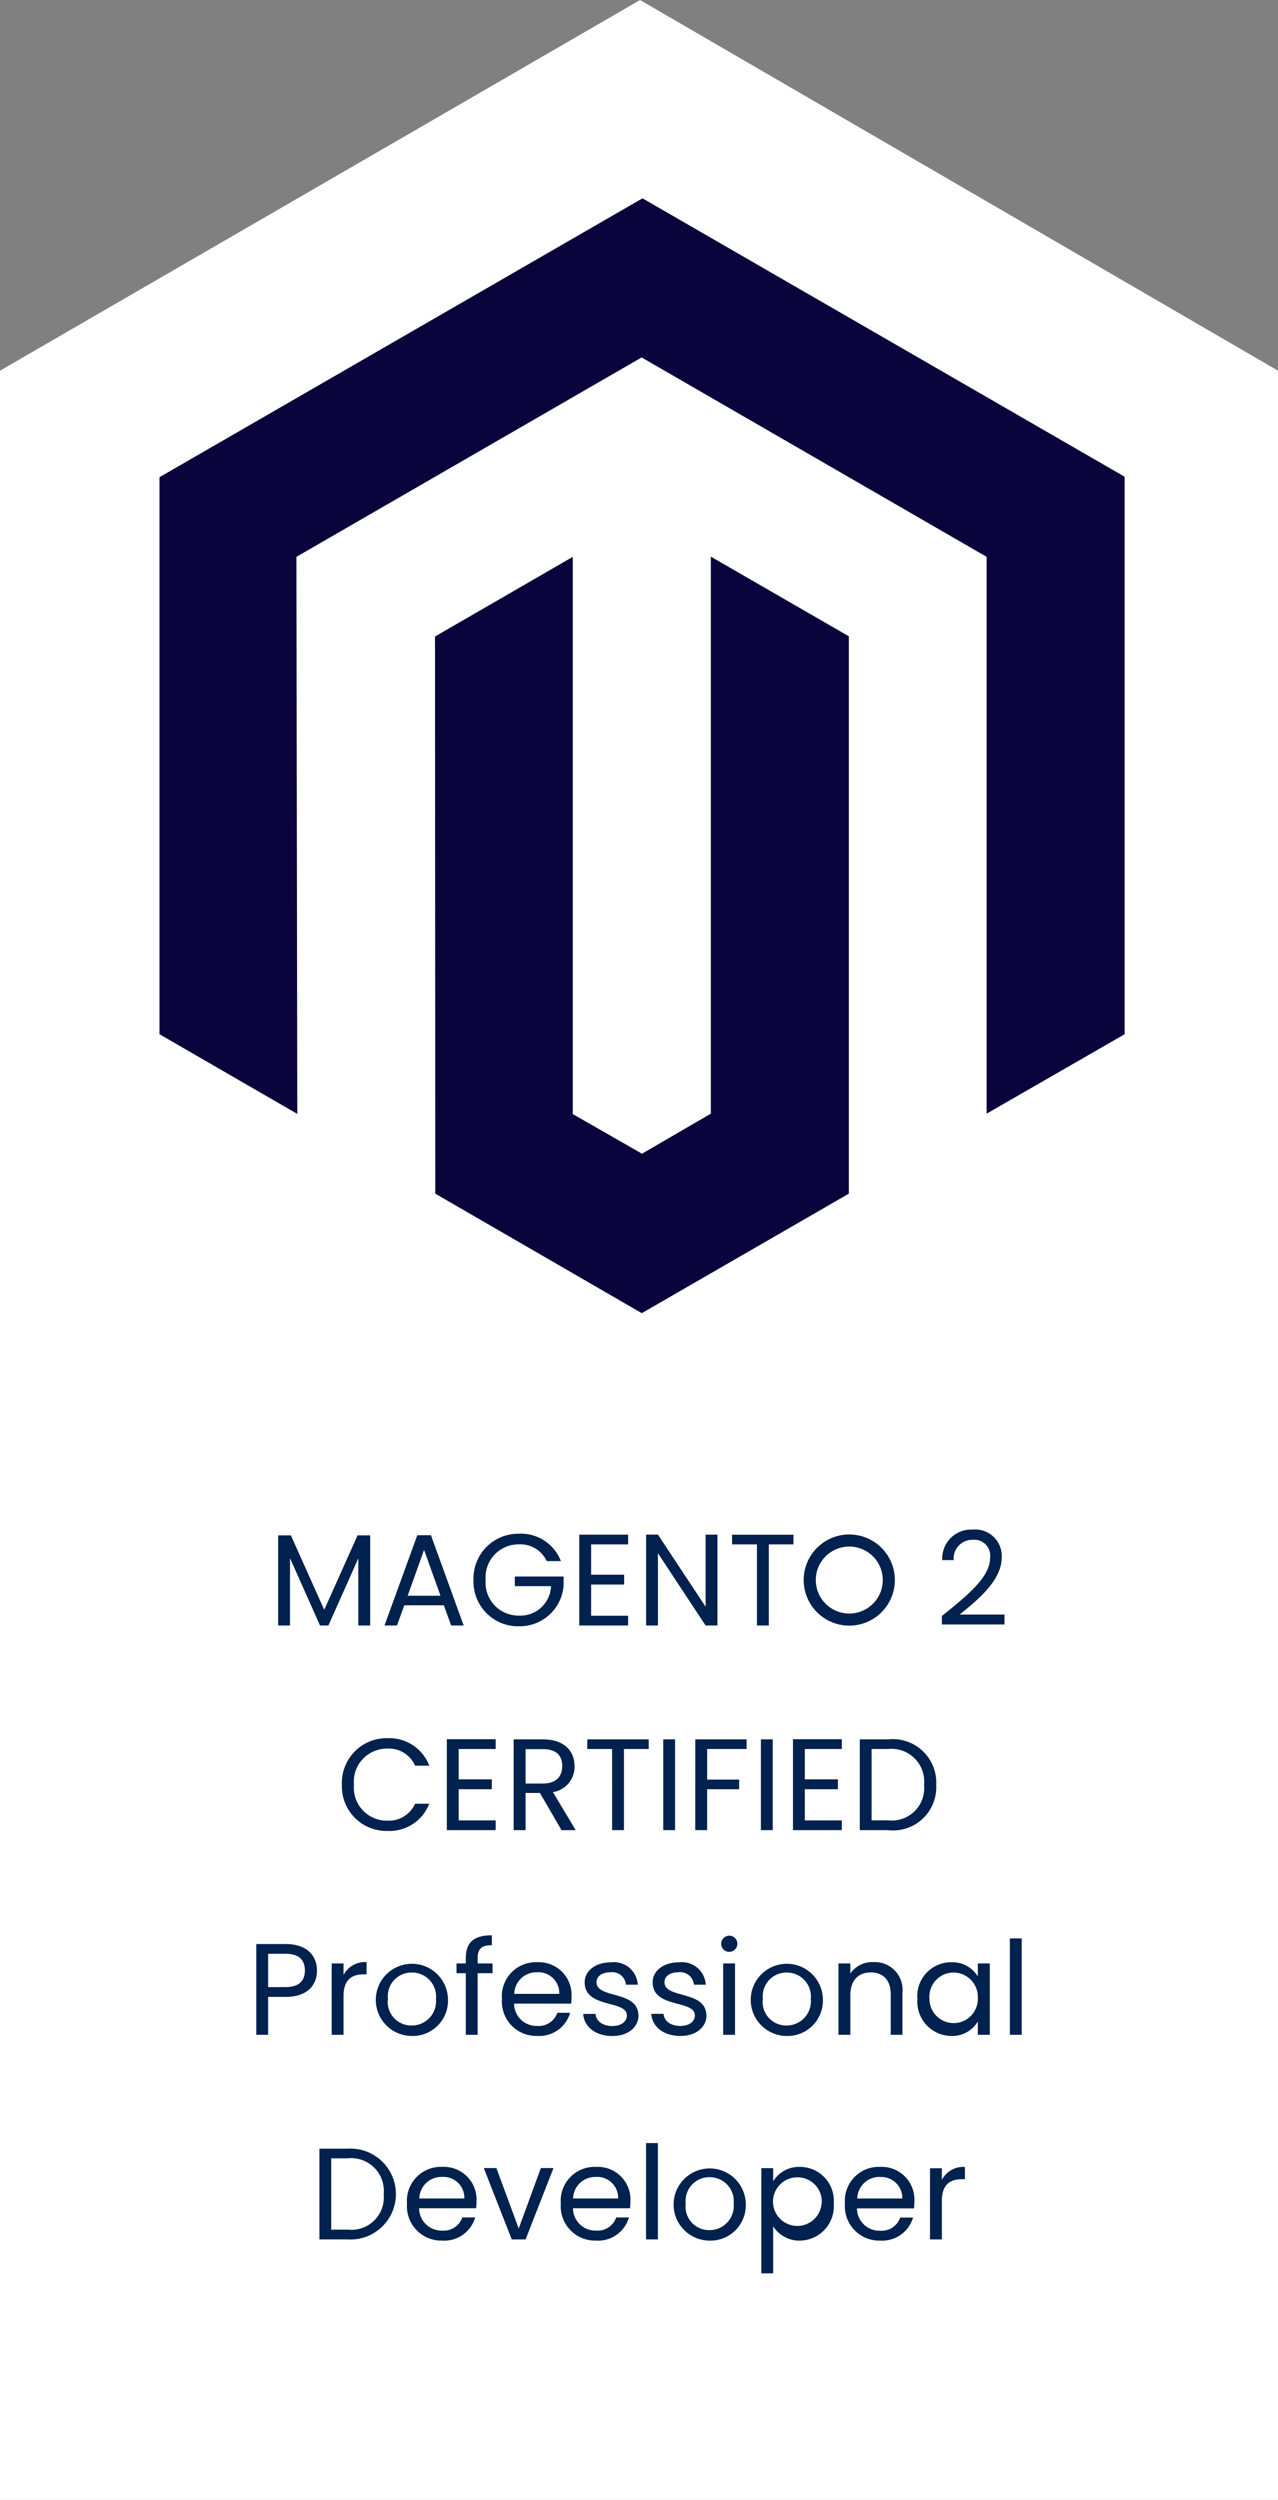
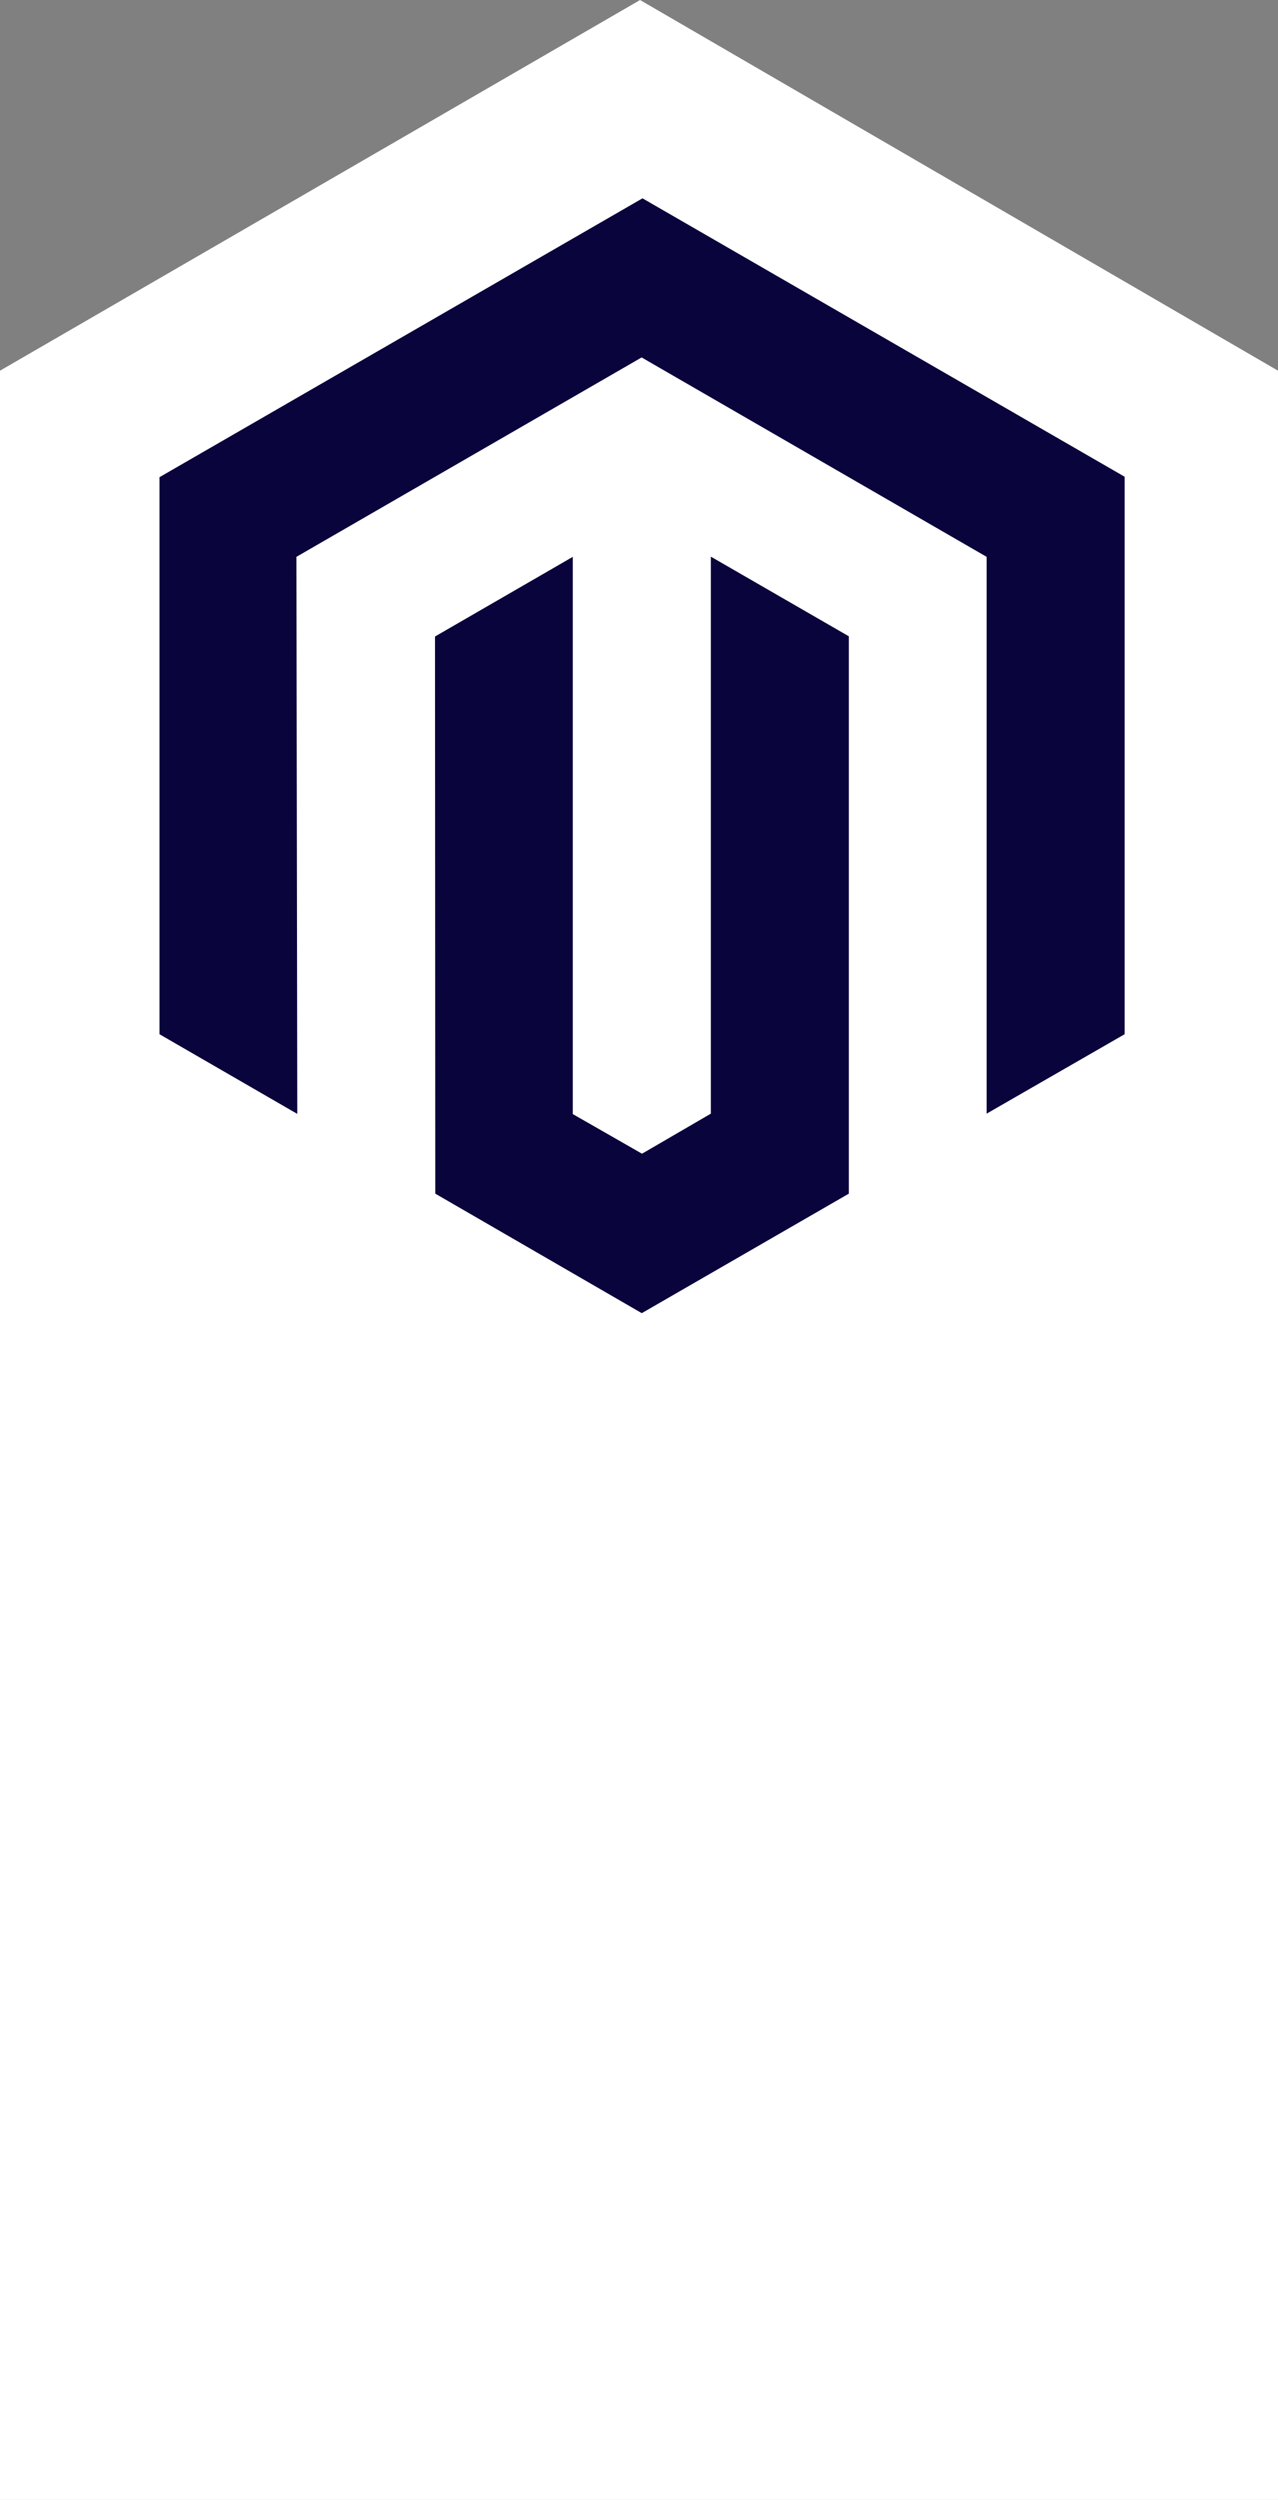
<svg xmlns="http://www.w3.org/2000/svg" width="68.7" height="134.372" viewBox="0 0 68.7 134.372">
  <rect x="0" y="0" width="68.7" height="134.372" fill="#808080" stroke="none" />
  <g id="Group_172" data-name="Group 172" transform="translate(-1211.001 -10233.239)">
    <g id="Group_172-2" data-name="Group 172" transform="translate(623.984 217.239)">
-       <path id="Path_952" data-name="Path 952" d="M5748.017,9570.9v114.448h68.7V9570.9l-34.293-19.924Z" transform="translate(-5161 465.025)" fill="#fff" />
+       <path id="Path_952" data-name="Path 952" d="M5748.017,9570.9v114.448h68.7V9570.9l-34.293-19.924" transform="translate(-5161 465.025)" fill="#fff" />
      <path id="Icon_awesome-magento" data-name="Icon awesome-magento" d="M52.043,14.965V44.931L44.625,49.2V19.271L26.079,8.553,7.522,19.271l.047,29.942L.162,44.931V14.989L26.126,0ZM29.8,49.2l-3.7,2.153-3.721-2.13V19.271l-7.407,4.282L14.987,53.5l11.1,6.424L37.218,53.5V23.542L29.8,19.26V49.2Z" transform="translate(595.429 10026.66)" fill="#0a043c" />
    </g>
-     <path id="Path_38371" data-name="Path 38371" d="M21.6,7h.637V3.381L23.85,7H24.3l1.61-3.612V7h.637V2.156h-.679l-1.792,4-1.792-4H21.6Zm9.3,0h.672L29.814,2.149h-.735L27.315,7h.672l.392-1.085h2.128Zm-.574-1.6H28.561l.882-2.464Zm4.228-3.332A2.407,2.407,0,0,0,32.1,4.557a2.4,2.4,0,0,0,2.45,2.485,2.366,2.366,0,0,0,2.394-2.184v-.49H34.322v.518h1.946a1.645,1.645,0,0,1-1.715,1.582,1.77,1.77,0,0,1-1.8-1.911,1.772,1.772,0,0,1,1.8-1.918,1.557,1.557,0,0,1,1.484.9H36.8A2.307,2.307,0,0,0,34.553,2.065Zm5.859.049H37.787V7h2.625V6.475H38.424V4.8H40.2V4.27H38.424V2.639h1.988Zm4.165,0V5.992L42.015,2.114h-.637V7h.637V3.115L44.577,7h.637V2.114ZM46,2.639h1.337V7h.637V2.639H49.3V2.121H46Zm8.75,1.918a2.45,2.45,0,1,0-4.9,0,2.45,2.45,0,1,0,4.9,0Zm-4.249,0a1.8,1.8,0,1,1,3.6,0,1.8,1.8,0,1,1-3.6,0Zm6.776,2.387h3.367V6.412H58.234c.9-.735,2.261-1.806,2.261-3.066a1.424,1.424,0,0,0-1.568-1.5A1.551,1.551,0,0,0,57.3,3.486h.616a1,1,0,0,1,1.022-1.092.855.855,0,0,1,.931.98c0,1.036-1.26,2.044-2.59,3.115ZM25.026,15.557a2.394,2.394,0,0,0,2.436,2.485,2.294,2.294,0,0,0,2.261-1.463H28.96a1.54,1.54,0,0,1-1.5.91,1.77,1.77,0,0,1-1.785-1.932,1.772,1.772,0,0,1,1.785-1.939,1.535,1.535,0,0,1,1.5.917h.763a2.3,2.3,0,0,0-2.261-1.477A2.4,2.4,0,0,0,25.026,15.557Zm8.267-2.443H30.668V18h2.625v-.525H31.305V15.8h1.778V15.27H31.305V13.639h1.988Zm3.577,1.442c0,.546-.315.938-1.036.938H34.9V13.646h.938C36.562,13.646,36.87,14,36.87,14.556Zm-2.611-1.435V18H34.9V16h.77l1.162,2h.763l-1.225-2.044a1.376,1.376,0,0,0,1.162-1.4c0-.8-.546-1.435-1.694-1.435Zm3.955.518h1.337V18h.637V13.639h1.33v-.518h-3.3ZM42.3,18h.637V13.121H42.3Zm1.722,0h.637V15.8h1.722v-.518H44.661V13.639h2.121v-.518H44.024Zm3.528,0h.637V13.121h-.637ZM51.9,13.114H49.274V18H51.9v-.525H49.911V15.8h1.778V15.27H49.911V13.639H51.9Zm2.485.007H52.865V18h1.519a2.322,2.322,0,0,0,2.59-2.429A2.337,2.337,0,0,0,54.384,13.121ZM53.5,17.475V13.639h.882a1.76,1.76,0,0,1,1.939,1.932,1.74,1.74,0,0,1-1.939,1.9ZM21.061,26.438V24.646H22c.728,0,1.036.336,1.036.9,0,.546-.308.889-1.036.889Zm2.625-.889c0-.8-.539-1.428-1.687-1.428H20.424V29h.637V26.963H22C23.21,26.963,23.686,26.291,23.686,25.549Zm1.428,1.365c0-.889.462-1.162,1.071-1.162h.168v-.658a1.292,1.292,0,0,0-1.239.693v-.623h-.637V29h.637Zm5.614.161a1.94,1.94,0,1,0-1.967,1.988A1.9,1.9,0,0,0,30.728,27.075Zm-3.227,0a1.272,1.272,0,0,1,1.281-1.421,1.289,1.289,0,0,1,1.3,1.421A1.3,1.3,0,0,1,28.76,28.5,1.263,1.263,0,0,1,27.5,27.075ZM31.687,29h.637V25.689h.8v-.525h-.8v-.273c0-.5.189-.707.763-.707v-.532c-.98,0-1.4.385-1.4,1.239v.273h-.5v.525h.5ZM35.5,25.64A1.126,1.126,0,0,1,36.713,26.8H34.291A1.188,1.188,0,0,1,35.5,25.64Zm1.792,2.177h-.686a1.054,1.054,0,0,1-1.078.707,1.206,1.206,0,0,1-1.246-1.2H37.35a3.453,3.453,0,0,0,.021-.385A1.758,1.758,0,0,0,35.53,25.1a1.825,1.825,0,0,0-1.9,1.974,1.848,1.848,0,0,0,1.9,1.988A1.725,1.725,0,0,0,37.294,27.817Zm3.675.14c-.028-1.372-2.254-.875-2.254-1.785,0-.308.28-.532.749-.532a.738.738,0,0,1,.833.665h.637a1.287,1.287,0,0,0-1.449-1.2c-.854,0-1.407.483-1.407,1.071,0,1.428,2.268.931,2.268,1.785,0,.315-.28.567-.784.567-.539,0-.868-.28-.9-.651H38c.042.7.672,1.19,1.568,1.19C40.416,29.063,40.969,28.587,40.969,27.957Zm3.654,0c-.028-1.372-2.254-.875-2.254-1.785,0-.308.28-.532.749-.532a.738.738,0,0,1,.833.665h.637a1.287,1.287,0,0,0-1.449-1.2c-.854,0-1.407.483-1.407,1.071C41.731,27.6,44,27.1,44,27.957c0,.315-.28.567-.784.567-.539,0-.868-.28-.9-.651h-.658c.042.7.672,1.19,1.568,1.19C44.069,29.063,44.623,28.587,44.623,27.957Zm.9,1.043h.637V25.164h-.637Zm.329-4.459a.434.434,0,1,0-.434-.434A.424.424,0,0,0,45.847,24.541Zm5.033,2.534a1.94,1.94,0,1,0-1.967,1.988A1.9,1.9,0,0,0,50.881,27.075Zm-3.227,0a1.272,1.272,0,0,1,1.281-1.421,1.289,1.289,0,0,1,1.295,1.421A1.3,1.3,0,0,1,48.914,28.5,1.263,1.263,0,0,1,47.653,27.075ZM54.528,29h.63V26.739a1.488,1.488,0,0,0-1.568-1.645,1.417,1.417,0,0,0-1.232.616v-.546h-.637V29h.637V26.879c0-.826.448-1.232,1.1-1.232s1.071.4,1.071,1.183Zm1.435-1.932a1.845,1.845,0,0,0,1.813,1.995,1.6,1.6,0,0,0,1.435-.777V29h.644V25.164H59.21v.7a1.592,1.592,0,0,0-1.428-.763A1.818,1.818,0,0,0,55.962,27.068Zm3.248.007a1.3,1.3,0,1,1-2.6-.007,1.3,1.3,0,0,1,1.3-1.414A1.314,1.314,0,0,1,59.21,27.075ZM60.933,29h.637V23.82h-.637Zm-35.6,6.121H23.818V40h1.519a2.444,2.444,0,1,0,0-4.879Zm-.882,4.354V35.639h.882a1.76,1.76,0,0,1,1.939,1.932,1.74,1.74,0,0,1-1.939,1.9ZM30.4,36.64A1.126,1.126,0,0,1,31.609,37.8H29.187A1.188,1.188,0,0,1,30.4,36.64Zm1.792,2.177H31.5a1.054,1.054,0,0,1-1.078.707,1.206,1.206,0,0,1-1.246-1.2h3.066a3.453,3.453,0,0,0,.021-.385A1.758,1.758,0,0,0,30.426,36.1a1.825,1.825,0,0,0-1.9,1.974,1.848,1.848,0,0,0,1.9,1.988A1.725,1.725,0,0,0,32.19,38.817Zm.462-2.653L34.157,40H34.9l1.5-3.836h-.679l-1.19,3.248-1.2-3.248Zm6.013.476A1.126,1.126,0,0,1,39.876,37.8H37.454A1.188,1.188,0,0,1,38.665,36.64Zm1.792,2.177h-.686a1.054,1.054,0,0,1-1.078.707,1.206,1.206,0,0,1-1.246-1.2h3.066a3.454,3.454,0,0,0,.021-.385A1.758,1.758,0,0,0,38.693,36.1a1.825,1.825,0,0,0-1.9,1.974,1.848,1.848,0,0,0,1.9,1.988A1.725,1.725,0,0,0,40.457,38.817ZM41.375,40h.637V34.82h-.637Zm5.362-1.925a1.94,1.94,0,1,0-1.967,1.988A1.9,1.9,0,0,0,46.736,38.075Zm-3.227,0a1.272,1.272,0,0,1,1.281-1.421,1.289,1.289,0,0,1,1.295,1.421A1.3,1.3,0,0,1,44.77,39.5,1.263,1.263,0,0,1,43.509,38.075Zm4.7-1.2v-.707h-.637V41.82h.637V39.293a1.659,1.659,0,0,0,1.435.77,1.846,1.846,0,0,0,1.82-1.995,1.818,1.818,0,0,0-1.82-1.967A1.62,1.62,0,0,0,48.213,36.871Zm2.6,1.2a1.307,1.307,0,1,1-1.3-1.414A1.3,1.3,0,0,1,50.817,38.068Zm3.122-1.428A1.126,1.126,0,0,1,55.151,37.8H52.729A1.188,1.188,0,0,1,53.939,36.64Zm1.792,2.177h-.686a1.054,1.054,0,0,1-1.078.707,1.206,1.206,0,0,1-1.246-1.2h3.066a3.454,3.454,0,0,0,.021-.385A1.758,1.758,0,0,0,53.967,36.1a1.825,1.825,0,0,0-1.9,1.974,1.848,1.848,0,0,0,1.9,1.988A1.725,1.725,0,0,0,55.731,38.817Zm1.554-.9c0-.889.462-1.162,1.071-1.162h.168v-.658a1.292,1.292,0,0,0-1.239.693v-.623h-.637V40h.637Z" transform="translate(1204.354 10313.611)" fill="#01214e" />
  </g>
</svg>